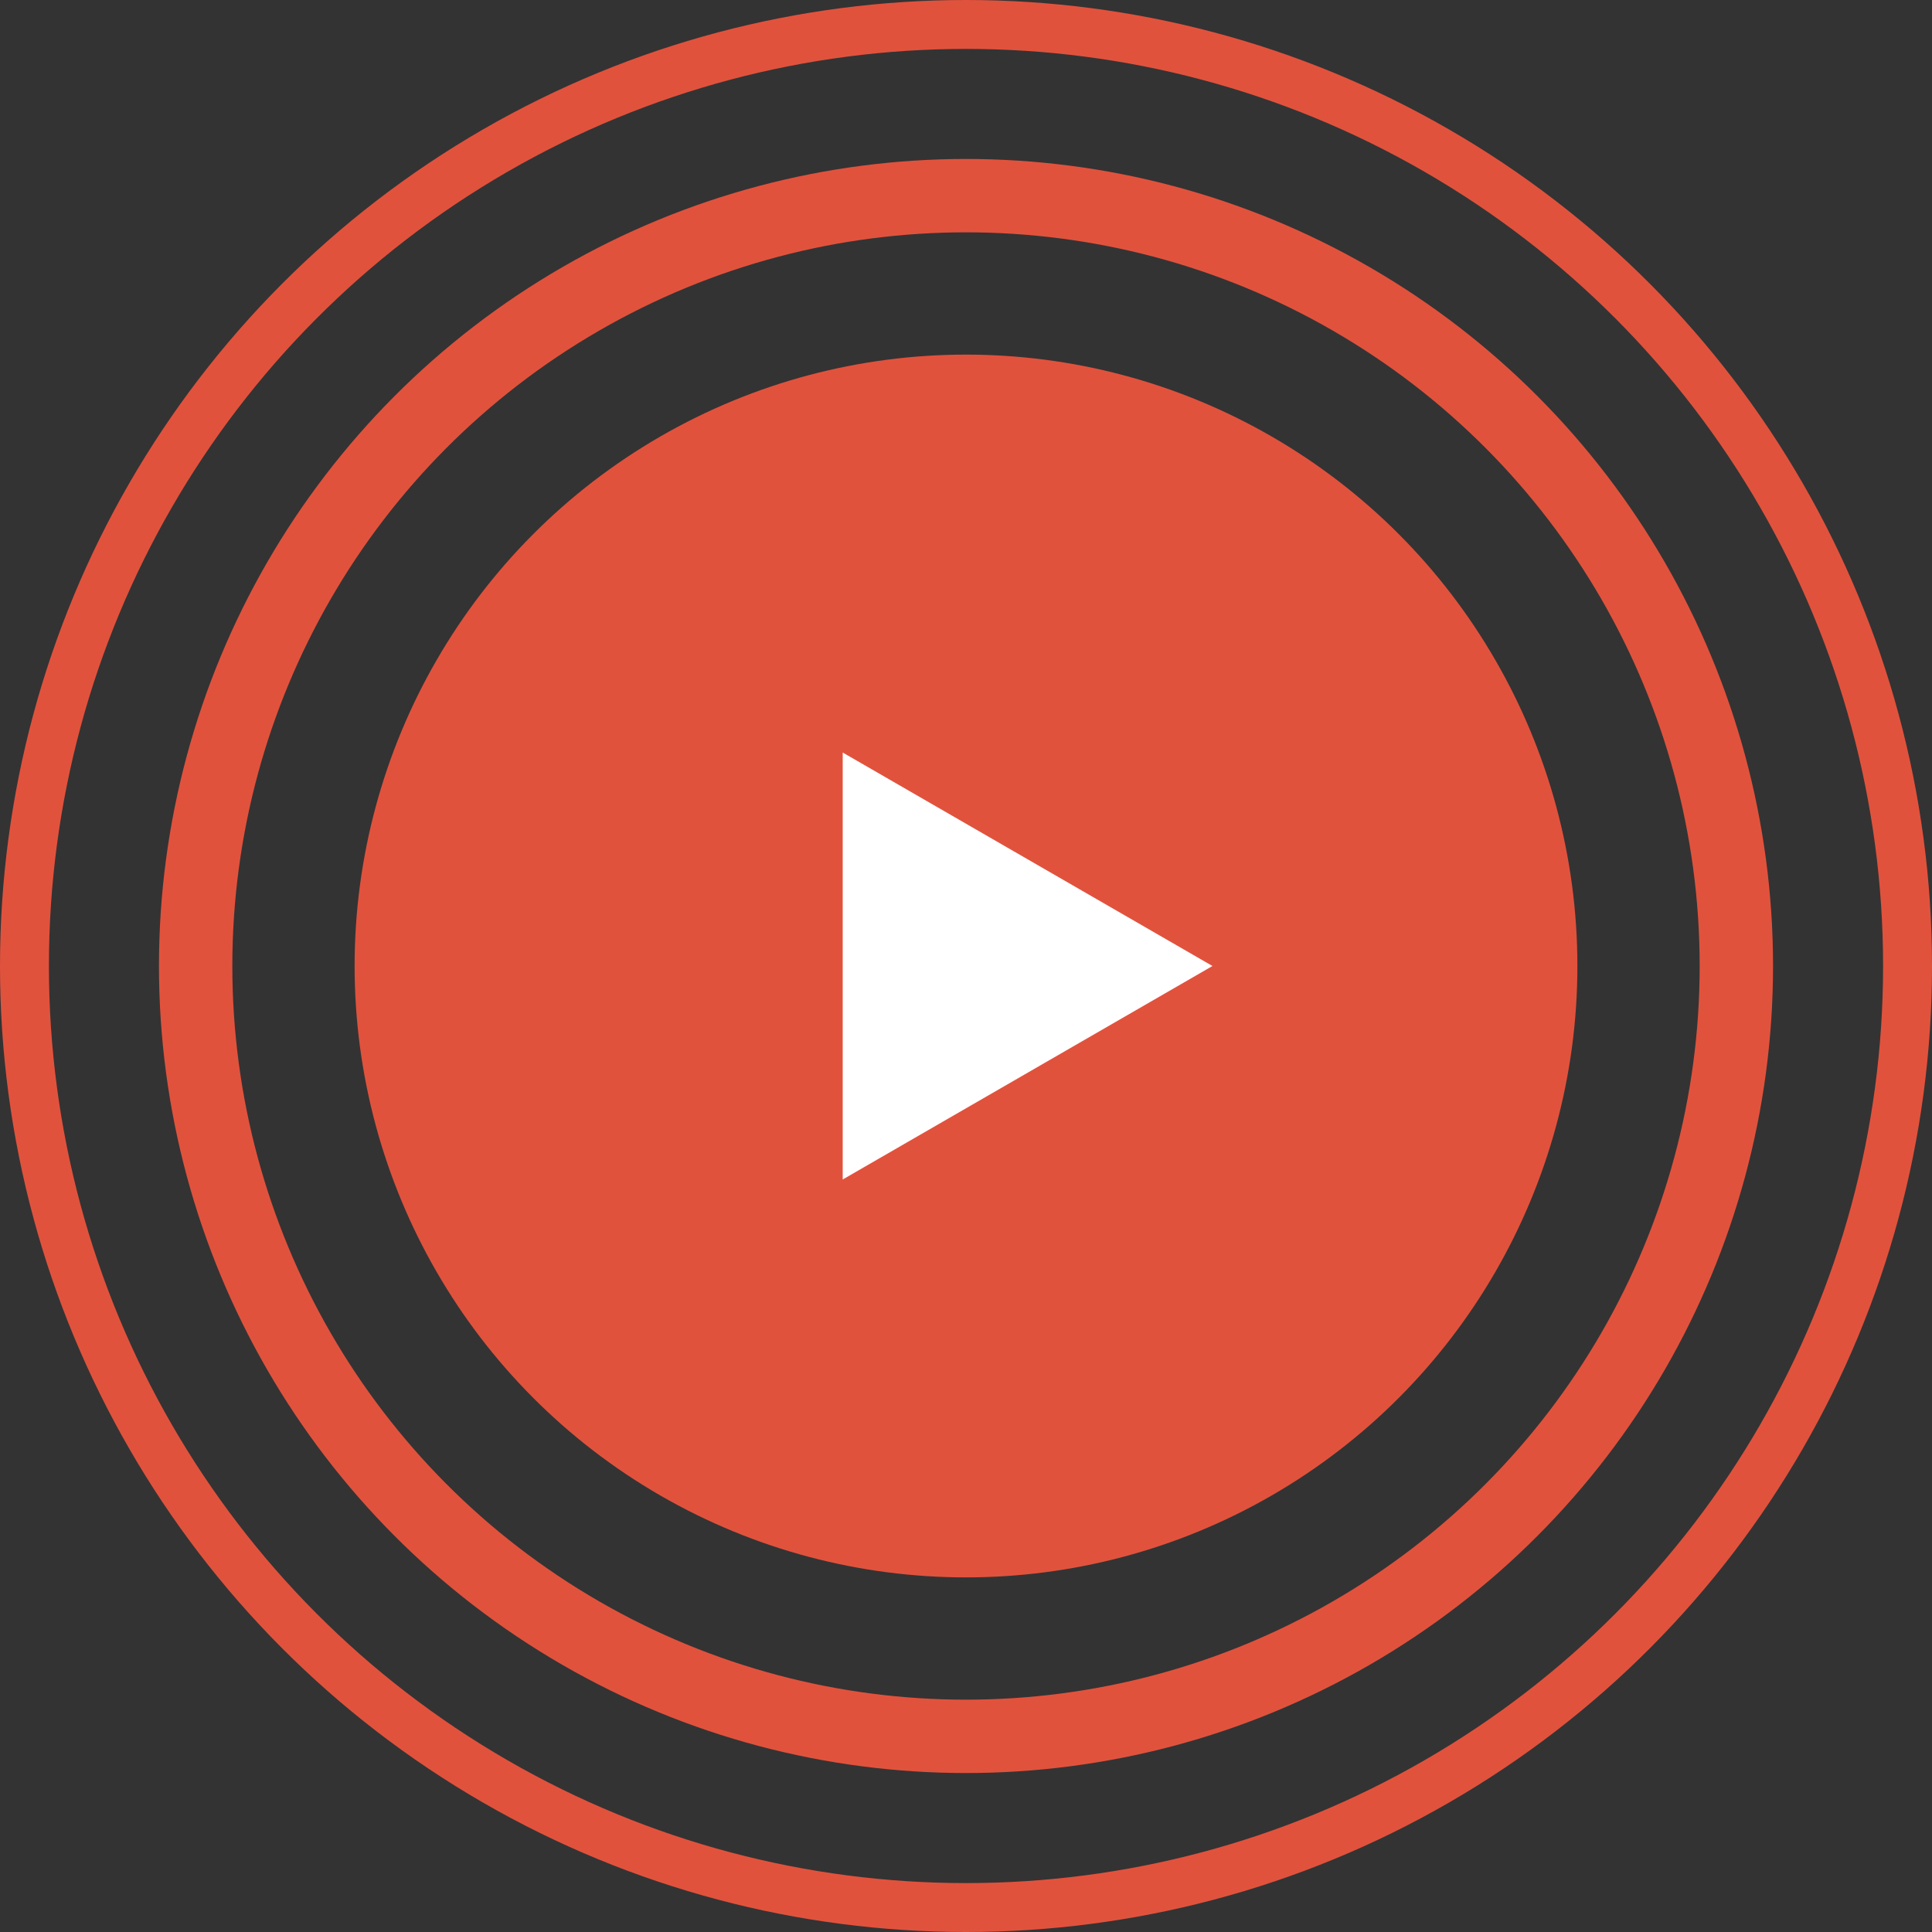
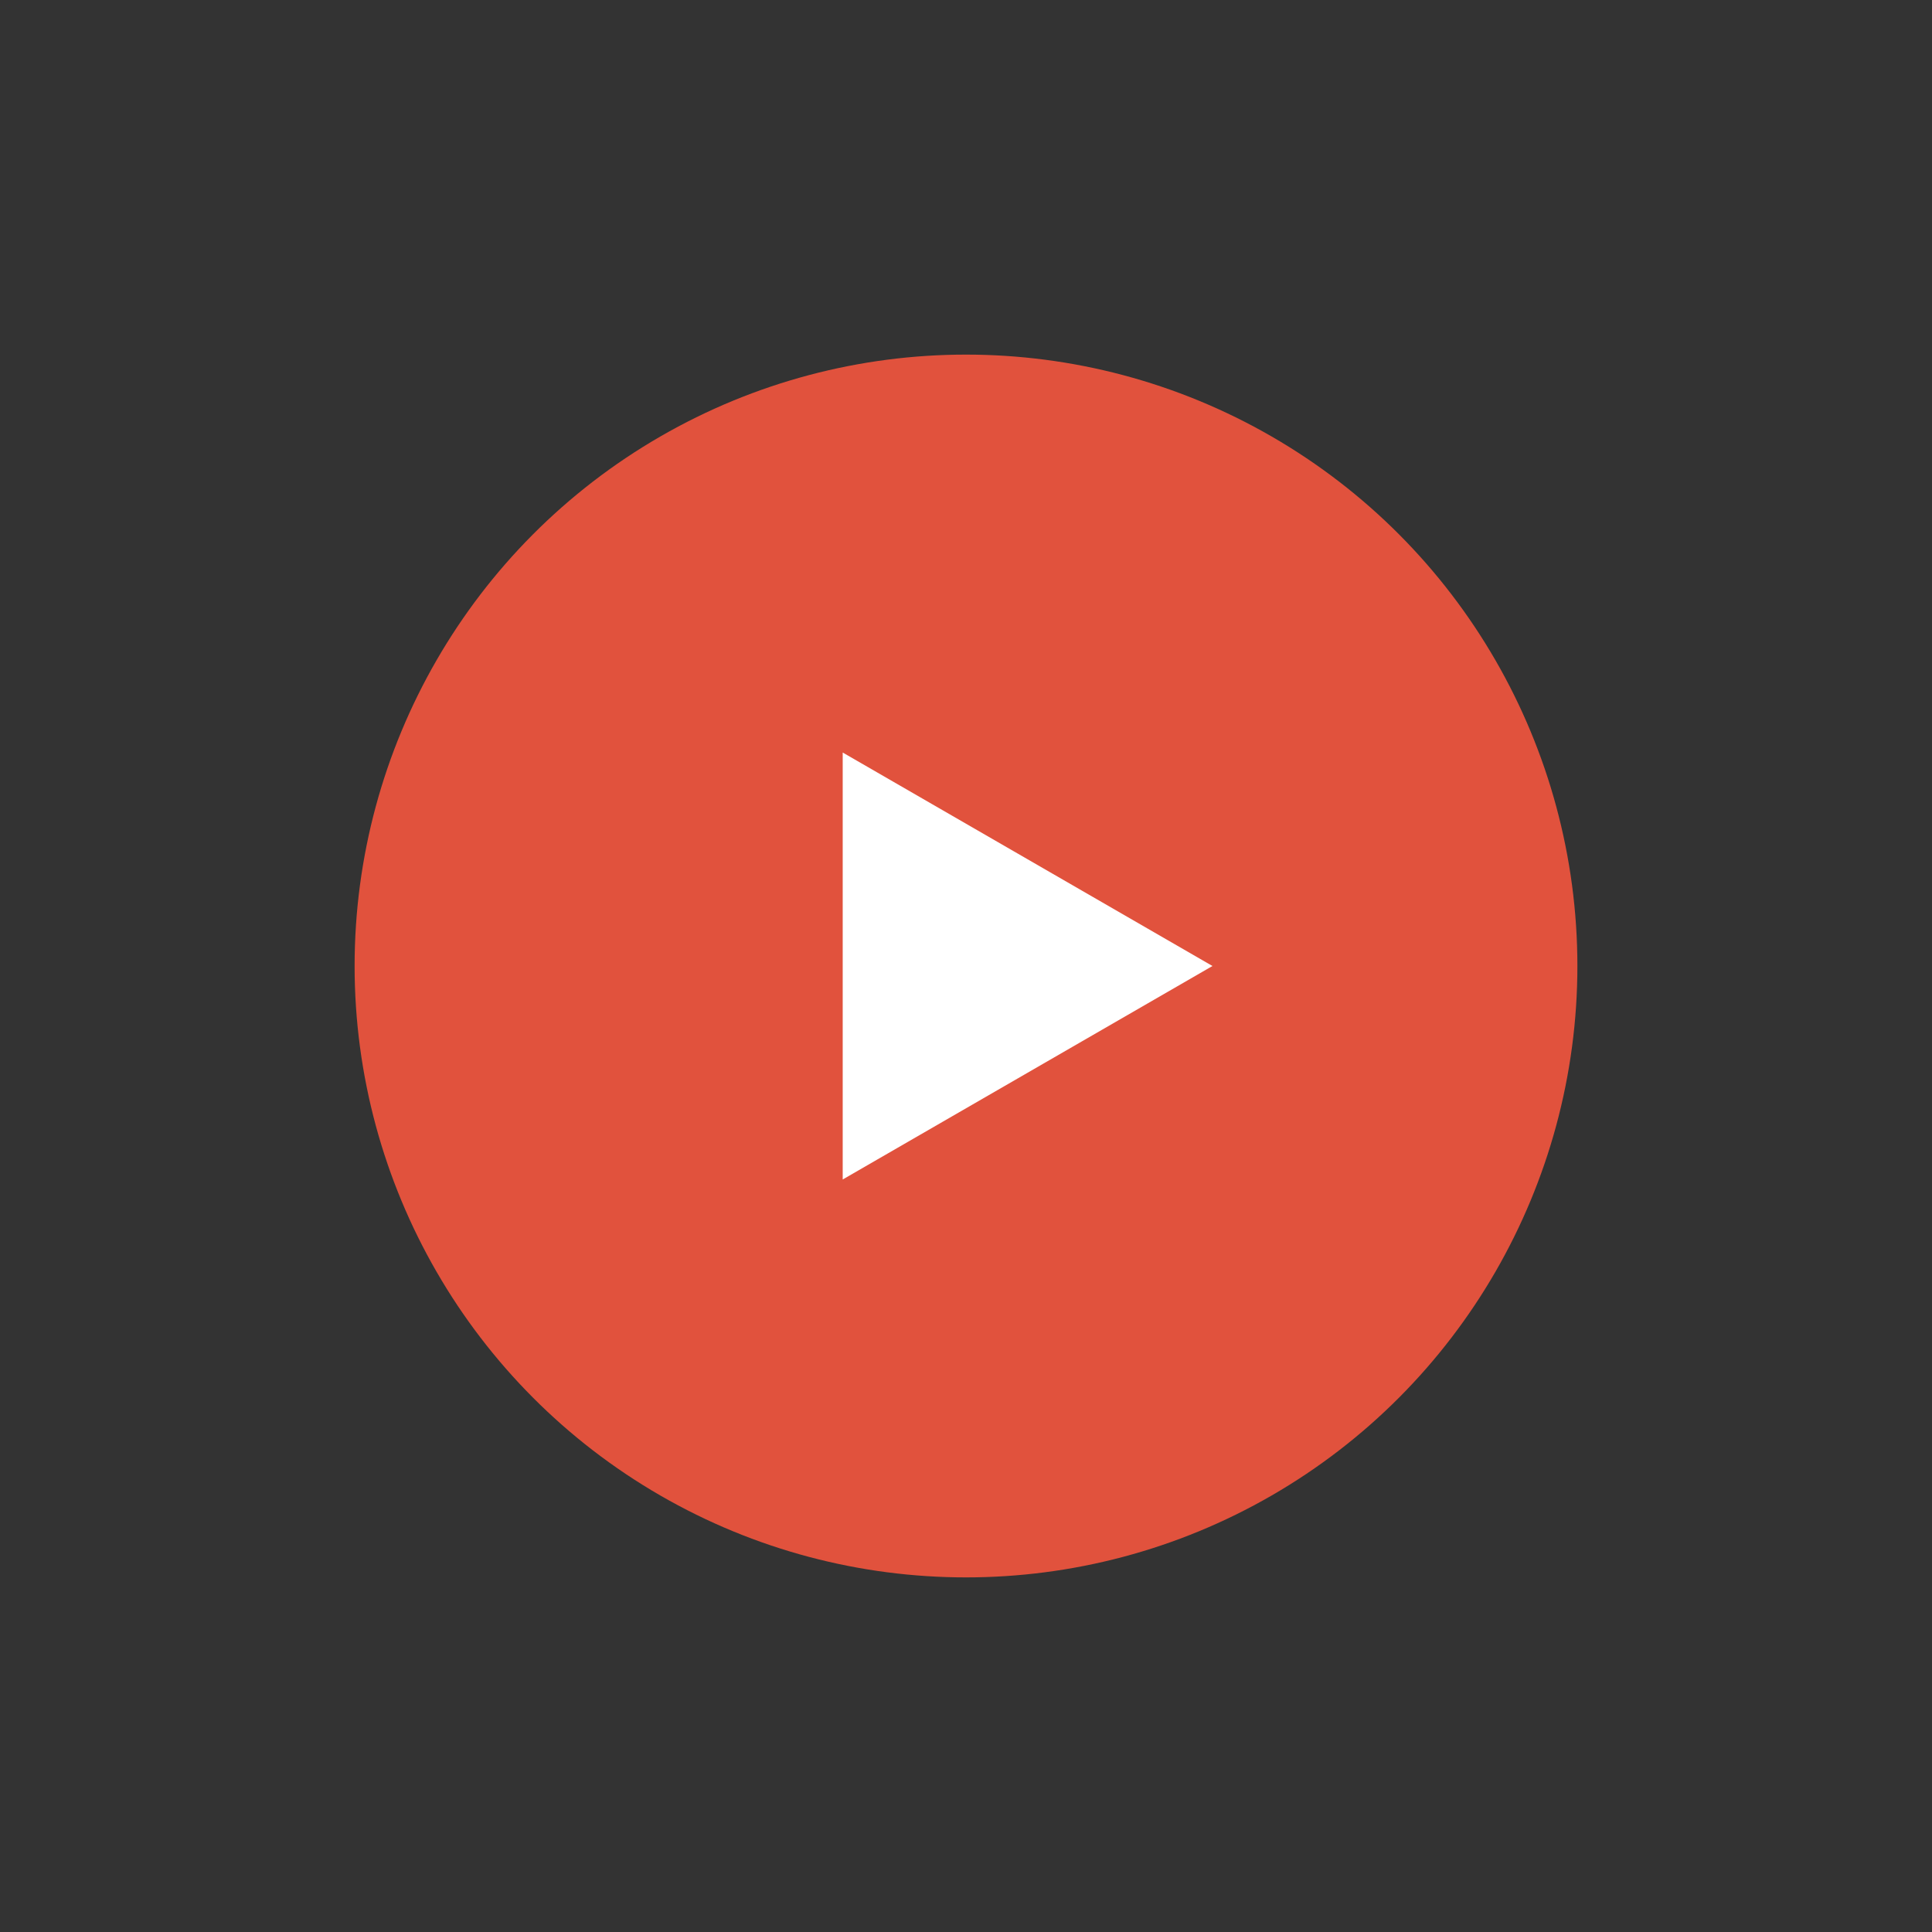
<svg xmlns="http://www.w3.org/2000/svg" width="158" height="158" viewBox="0 0 158 158" fill="none">
  <rect x="0" y="0" width="158" height="158" fill="#333333" stroke="none" />
  <circle cx="79" cy="79" r="50" fill="#E1523D" />
-   <path d="M99.156 79L68.917 96.459L68.917 61.542L99.156 79Z" fill="white" />
-   <circle cx="79" cy="79" r="63" stroke="#E1523D" stroke-width="6" />
-   <circle cx="79" cy="79" r="77" stroke="#E1523D" stroke-width="4" />
+   <path d="M99.156 79L68.917 96.459L68.917 61.542L99.156 79" fill="white" />
</svg>